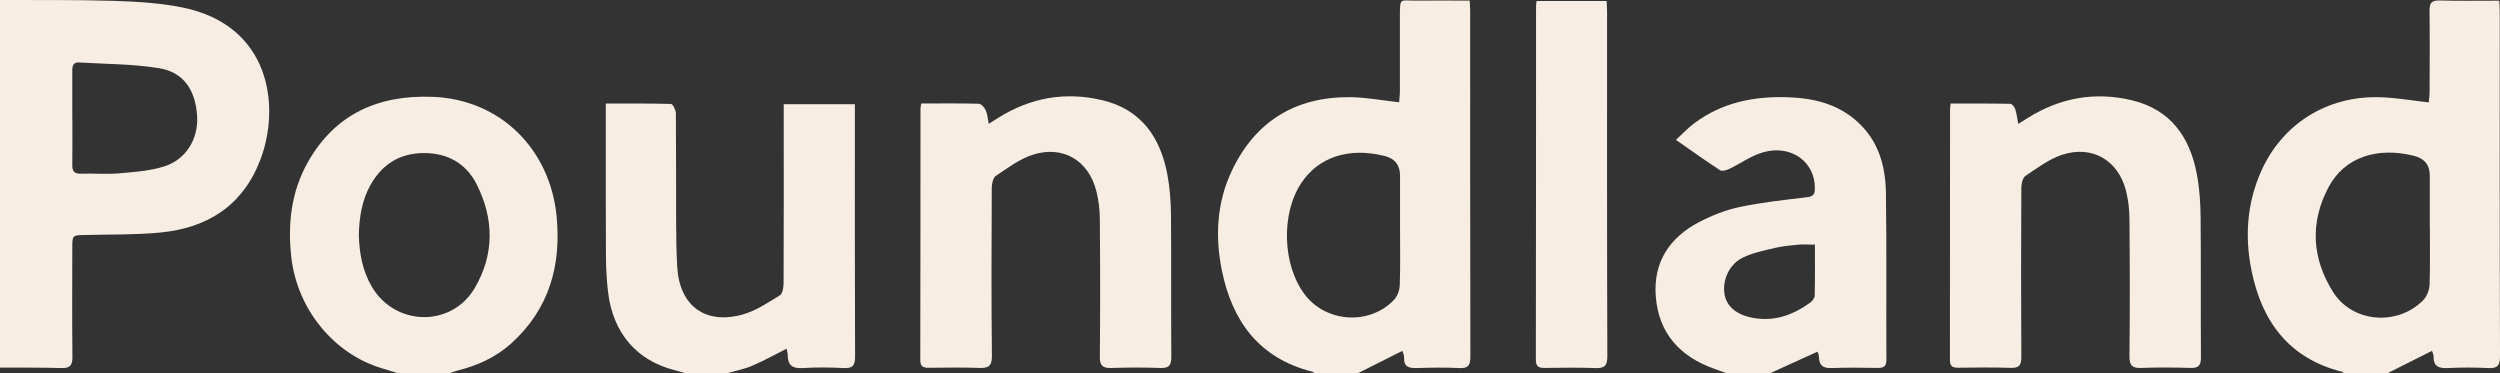
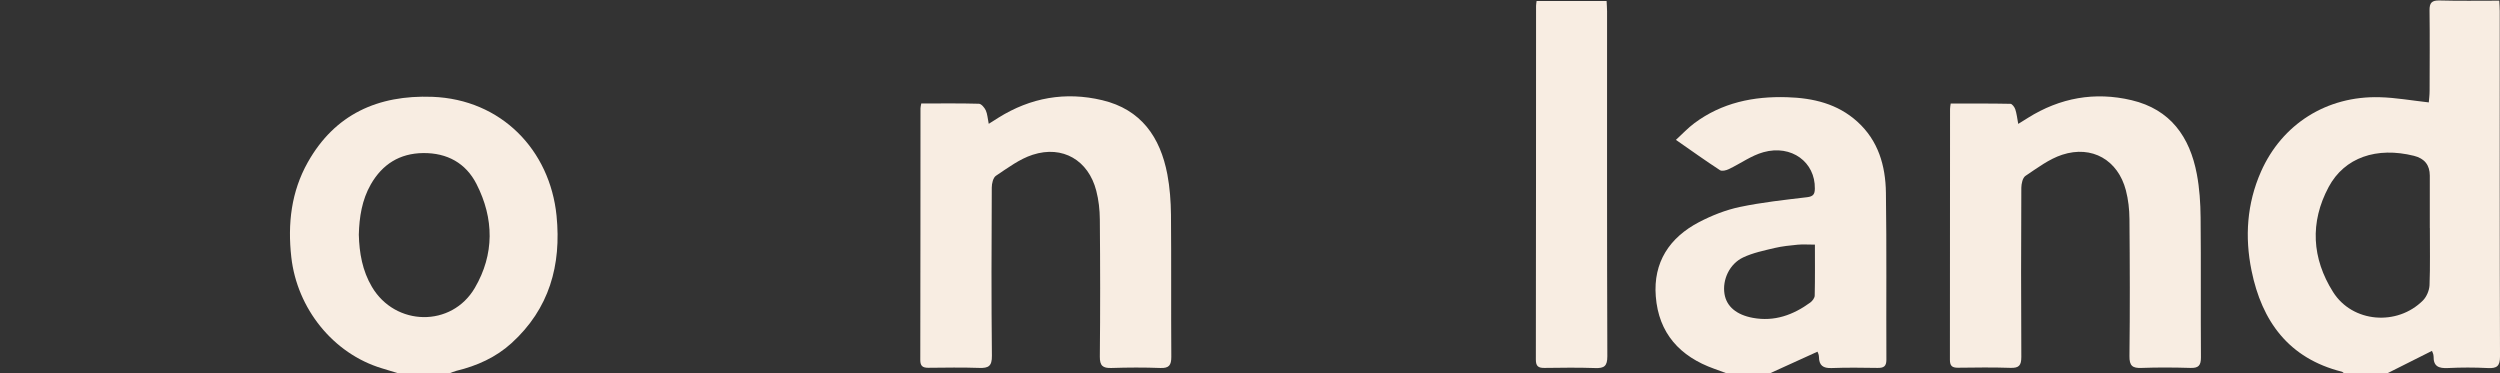
<svg xmlns="http://www.w3.org/2000/svg" id="Layer_2" viewBox="0 0 371.08 55.42">
  <rect x="0" y="0" width="371.08" height="55.42" fill="#333333" stroke="none" />
  <defs>
    <style>.cls-1{fill:#f8ede2;stroke-width:0px;}</style>
  </defs>
  <g id="Layer_1-2">
-     <path class="cls-1" d="m0,0c5.64.03,11.29-.05,16.93.13,3.41.11,6.86.31,10.19.99,13,2.65,14.56,14.64,11.52,22.6-2.59,6.8-7.85,10.13-14.89,10.8-3.69.35-7.42.27-11.13.36-1.88.04-1.89.01-1.89,1.95,0,5.38-.04,10.77.02,16.15.01,1.26-.36,1.69-1.64,1.65-3.04-.09-6.08-.05-9.12-.07V0Zm10.74,17.59c0,2.31.02,4.62-.01,6.93-.01.91.31,1.29,1.27,1.26,1.88-.06,3.78.11,5.65-.05,2.24-.19,4.55-.35,6.67-1.01,3.3-1.02,5.15-4.12,4.94-7.5-.24-3.84-2-6.49-5.6-7.09-3.92-.65-7.95-.61-11.94-.86-.88-.05-1,.56-.99,1.25,0,2.36,0,4.71,0,7.07Z" />
-     <path class="cls-1" d="m195.13,55.42c-.11-.09-.22-.22-.34-.25-7.88-1.98-11.88-7.47-13.42-15-1.03-5.04-.77-10.09,1.47-14.82,3.48-7.34,9.42-10.99,17.55-10.93,2.38.02,4.76.49,7.29.76.03-.5.11-1.1.11-1.7.01-3.7,0-7.41,0-11.11,0-2.81.05-2.26,2.22-2.28,2.66-.03,5.31,0,8.14,0,.03.56.07,1.07.07,1.58,0,17.08-.01,34.16.03,51.24,0,1.3-.31,1.79-1.67,1.72-2.07-.1-4.16-.07-6.23,0-1.17.03-2-.12-1.94-1.56.02-.39-.21-.8-.26-.99-2.25,1.13-4.45,2.24-6.66,3.35h-6.38Zm12.68-21.57c0-2.59,0-5.19,0-7.78q0-2.36-2.33-2.93c-5.27-1.3-9.73.15-12.31,4-3.06,4.57-2.82,12.22.51,16.59,3.17,4.17,9.63,4.58,13.24.77.5-.53.82-1.42.85-2.16.1-2.83.04-5.66.04-8.5Z" />
    <path class="cls-1" d="m347.94,55.42c-.11-.09-.22-.22-.34-.25-7.88-1.98-11.87-7.48-13.4-15-1.02-4.99-.69-9.96,1.4-14.69,3.12-7.06,9.76-11.27,17.62-11.05,2.38.06,4.76.49,7.29.77.04-.5.12-1.1.12-1.7.01-3.99.04-7.98-.01-11.97-.01-1.12.34-1.49,1.49-1.46,2.89.08,5.79.03,8.86.03.03.57.07,1.08.07,1.58,0,17.07-.02,34.15.04,51.22,0,1.45-.46,1.8-1.81,1.73-1.98-.1-3.96-.1-5.94,0-1.33.06-2.14-.23-2.11-1.73,0-.35-.2-.7-.24-.82-2.26,1.13-4.46,2.24-6.67,3.35-2.13,0-4.25,0-6.38,0Zm12.72-21.57c0-2.59,0-5.19,0-7.78q0-2.35-2.34-2.94c-5.55-1.38-10.32.24-12.67,4.62-2.82,5.26-2.49,10.61.65,15.59,2.88,4.57,9.53,5.09,13.35,1.25.54-.55.93-1.48.97-2.25.11-2.83.04-5.67.05-8.5Z" />
    <path class="cls-1" d="m59.15,55.42c-.82-.25-1.64-.5-2.46-.75-7.25-2.18-12.59-8.88-13.45-16.49-.56-4.97-.01-9.72,2.44-14.08,4.02-7.15,10.42-10.02,18.48-9.73,10.26.38,17.47,7.91,18.45,17.65.73,7.35-1.07,13.81-6.68,18.91-2.33,2.12-5.13,3.37-8.18,4.11-.36.09-.71.25-1.06.38h-7.54Zm-5.89-20.59c.07,2.73.53,5.35,1.94,7.74,3.47,5.89,11.84,6.05,15.28.16,2.92-5,2.86-10.29.25-15.41-1.58-3.11-4.36-4.64-7.92-4.6-3.5.04-6.06,1.67-7.77,4.65-1.32,2.31-1.71,4.86-1.78,7.46Z" />
-     <path class="cls-1" d="m101.77,55.42c-.55-.16-1.09-.35-1.64-.48-5.58-1.41-9.12-5.47-9.86-11.47-.22-1.81-.32-3.64-.33-5.46-.04-6.92-.02-13.85-.02-20.77,0-.57,0-1.13,0-1.87,3.34,0,6.52-.03,9.68.06.26,0,.71.89.72,1.37.05,5.39.02,10.77.04,16.16,0,2.21.04,4.42.16,6.63.32,5.79,4.15,8.66,9.75,7.08,1.94-.55,3.72-1.75,5.47-2.82.41-.25.56-1.16.57-1.76.04-8.27.02-16.54.02-24.81,0-.57,0-1.14,0-1.81h10.56v1.52c0,11.97-.02,23.95.03,35.92,0,1.3-.31,1.79-1.67,1.72-2.02-.1-4.06-.13-6.08,0-1.54.11-2.24-.41-2.25-1.93,0-.31-.11-.63-.17-.94-1.74.88-3.37,1.79-5.08,2.52-1.22.52-2.55.77-3.83,1.14h-6.09Z" />
    <path class="cls-1" d="m256.31,55.42c-.62-.23-1.24-.46-1.86-.68-5.11-1.82-8.26-5.28-8.68-10.76-.39-5.05,2.03-8.71,6.42-11.01,1.9-.99,3.97-1.81,6.06-2.25,3.29-.69,6.65-1.05,10-1.45.9-.11,1.12-.46,1.13-1.27.07-3.93-3.46-6.57-7.63-5.41-1.8.5-3.41,1.69-5.13,2.51-.39.19-1.03.35-1.32.16-2.14-1.39-4.21-2.88-6.54-4.5.98-.9,1.79-1.77,2.73-2.47,4.09-3.05,8.78-4.02,13.79-3.86,3.86.12,7.46.96,10.41,3.63,3.12,2.82,4.18,6.54,4.24,10.53.12,8.27.03,16.54.07,24.81,0,1-.42,1.22-1.3,1.21-2.27-.03-4.54-.07-6.81.02-1.29.05-1.89-.38-1.9-1.67,0-.35-.2-.69-.22-.76-2.43,1.1-4.75,2.16-7.08,3.22h-6.38Zm13.09-19.11c-1.03,0-1.8-.06-2.56.01-1.15.11-2.31.23-3.43.49-1.58.38-3.21.71-4.67,1.4-2.04.96-3.11,3.33-2.77,5.42.3,1.86,1.78,3.1,4.21,3.55,3.21.59,5.99-.43,8.53-2.28.31-.23.65-.68.65-1.03.06-2.49.03-4.97.03-7.57Z" />
    <path class="cls-1" d="m289.55,15.37c2.99,0,5.93-.02,8.86.04.25,0,.61.48.72.81.21.63.28,1.3.44,2.17.57-.35,1-.62,1.43-.89,4.77-2.99,9.93-3.92,15.39-2.63,5.77,1.36,8.65,5.45,9.69,10.97.4,2.11.54,4.29.56,6.44.07,6.92,0,13.85.05,20.77,0,1.2-.36,1.6-1.56,1.56-2.41-.07-4.83-.09-7.24,0-1.36.06-1.83-.31-1.81-1.75.08-6.78.06-13.56,0-20.34-.01-1.43-.17-2.89-.53-4.27-1.17-4.49-5.02-6.73-9.46-5.28-1.95.64-3.7,1.97-5.45,3.14-.42.28-.6,1.16-.61,1.76-.04,8.37-.05,16.73,0,25.1,0,1.27-.34,1.67-1.61,1.63-2.61-.09-5.22-.05-7.82-.02-.86,0-1.17-.29-1.17-1.18.02-12.41.02-24.81.02-37.22,0-.23.05-.46.1-.84Z" />
    <path class="cls-1" d="m136.77,15.36c2.93,0,5.73-.04,8.53.04.36.01.83.57,1.02.98.25.54.27,1.19.44,2,.58-.36,1.01-.64,1.44-.91,4.77-2.98,9.93-3.9,15.4-2.6,5.78,1.37,8.62,5.49,9.67,11,.37,1.97.52,4.01.54,6.02.06,7.02,0,14.05.05,21.07,0,1.25-.33,1.71-1.63,1.66-2.41-.09-4.83-.08-7.25,0-1.29.04-1.74-.32-1.73-1.69.07-6.78.06-13.56,0-20.35-.01-1.43-.17-2.89-.53-4.27-1.16-4.51-4.98-6.78-9.43-5.34-1.96.63-3.71,1.96-5.46,3.12-.42.28-.62,1.15-.62,1.75-.04,8.32-.07,16.64.02,24.96.02,1.55-.5,1.86-1.89,1.81-2.51-.09-5.02-.04-7.54-.02-.83,0-1.2-.24-1.2-1.15.03-12.46.02-24.92.03-37.38,0-.18.06-.36.12-.72Z" />
    <path class="cls-1" d="m228.07.15h10.4c.02.51.07,1.02.07,1.52,0,17.07-.02,34.14.04,51.22,0,1.45-.46,1.79-1.81,1.74-2.51-.09-5.02-.05-7.53-.02-.89.01-1.27-.24-1.27-1.22.03-17.51.02-35.01.03-52.52,0-.19.04-.38.08-.72Z" />
  </g>
</svg>